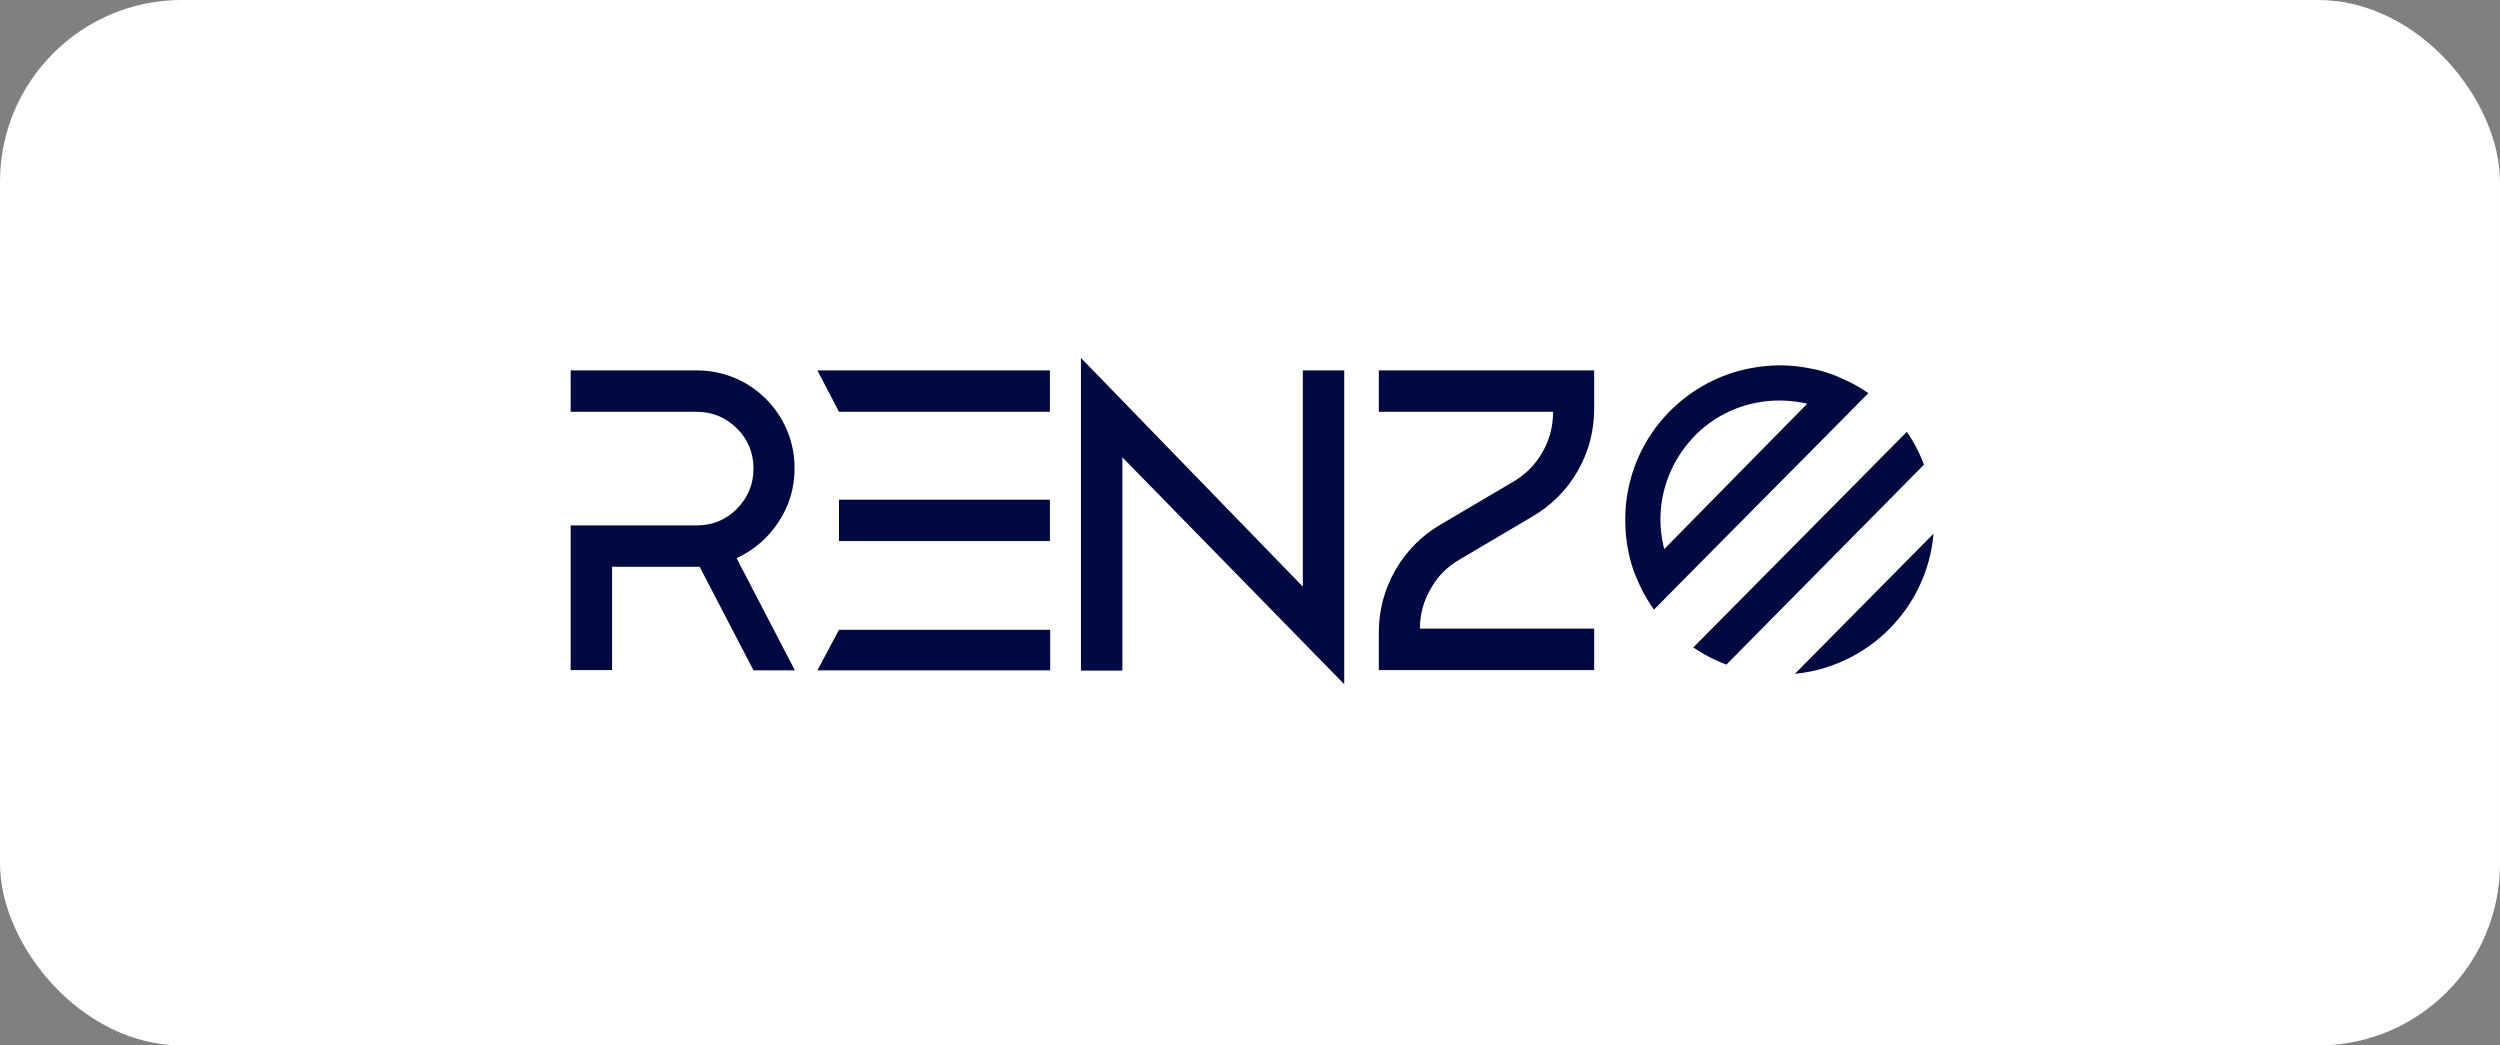
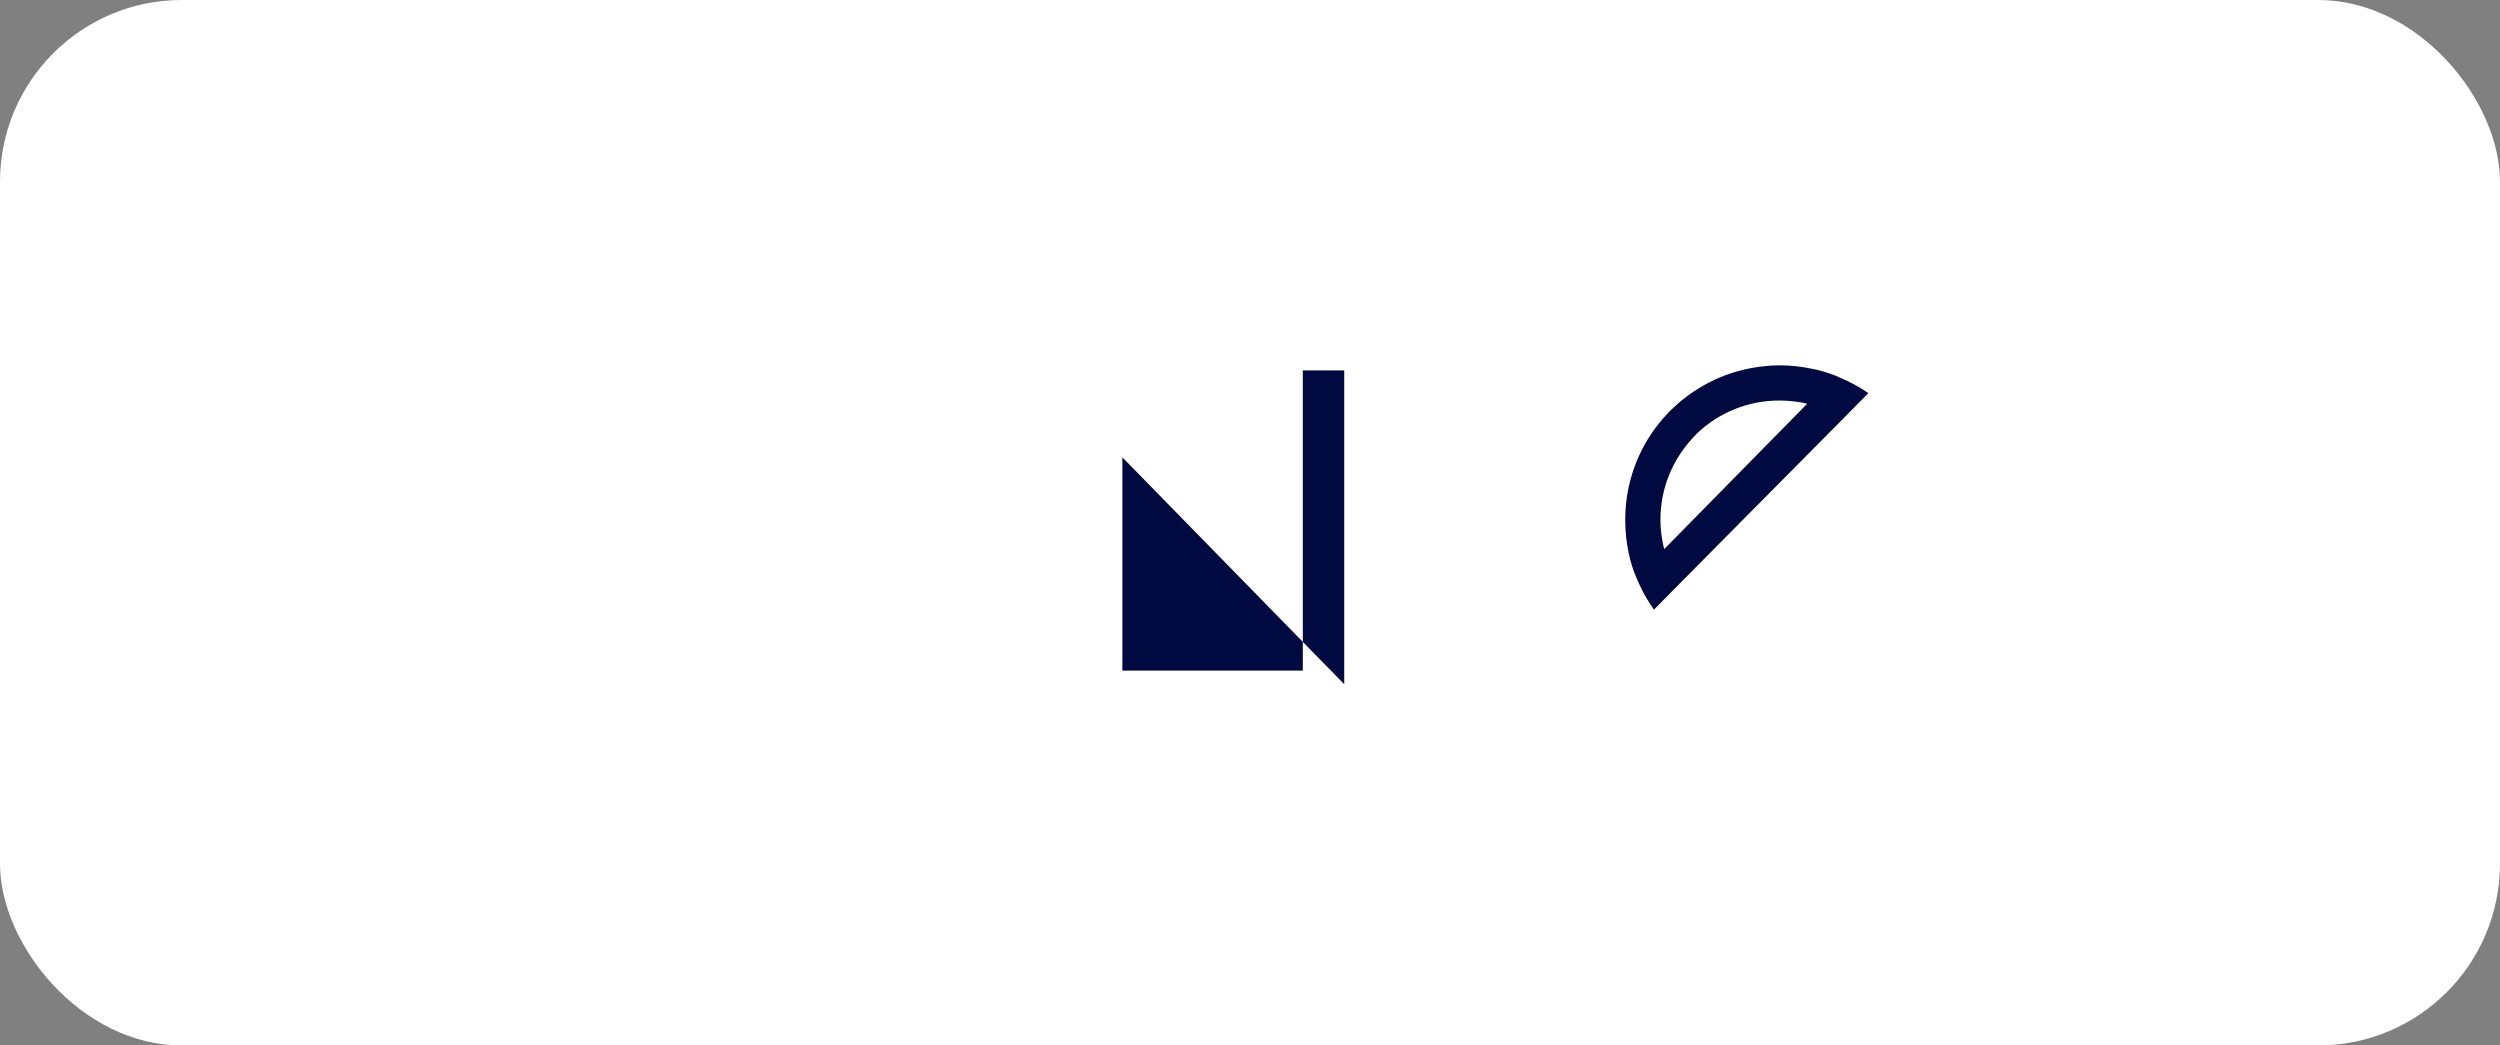
<svg xmlns="http://www.w3.org/2000/svg" width="220" height="92" viewBox="0 0 220 92" fill="none">
  <rect x="0" y="0" width="220" height="92" fill="#808080" stroke="none" />
  <rect x="-0.001" width="220" height="92" rx="16" fill="white" />
  <g clip-path="url(#clip0_7144_98294)">
-     <path d="M68.519 45.922C69.456 44.516 69.924 42.928 69.924 41.21C69.924 39.648 69.534 38.217 68.779 36.889C67.998 35.561 66.957 34.52 65.629 33.739C64.302 32.984 62.844 32.594 61.308 32.594H50.219V36.238H61.308C62.688 36.238 63.859 36.733 64.848 37.696C65.811 38.659 66.306 39.83 66.306 41.236C66.306 42.642 65.811 43.787 64.848 44.776C63.885 45.739 62.714 46.234 61.308 46.234H50.219V58.963H53.863V49.878H61.308C61.334 49.878 61.386 49.878 61.438 49.878C61.49 49.878 61.542 49.878 61.568 49.878L66.306 58.989H69.95L64.822 49.123C66.358 48.395 67.582 47.353 68.519 45.922Z" fill="#000A41" />
-     <path d="M73.831 43.969V47.614H92.391V43.969H73.831ZM73.831 55.423L71.931 58.989H92.417V55.423H73.831ZM71.931 32.594L73.831 36.238H92.391V32.594H71.931Z" fill="#000A41" />
-     <path d="M114.648 32.593V51.622L95.124 31.5V59.015H98.769V40.246L118.292 60.212V32.593H114.648Z" fill="#000A41" />
-     <path d="M128.417 49.254L134.898 45.427C136.564 44.438 137.892 43.11 138.855 41.418C139.818 39.726 140.287 37.904 140.287 35.952V32.594H121.336V36.238H136.668V36.29C136.668 37.54 136.356 38.711 135.731 39.804C135.106 40.898 134.247 41.757 133.18 42.382L126.776 46.156C125.084 47.145 123.783 48.473 122.794 50.165C121.83 51.857 121.336 53.679 121.336 55.631V58.963H140.287V55.319H124.954C124.954 54.069 125.267 52.898 125.892 51.831C126.49 50.737 127.349 49.878 128.417 49.254Z" fill="#000A41" />
-     <path d="M170.145 46.969C170.145 46.995 170.145 47.021 170.145 47.047C169.547 53.555 164.393 58.605 158.093 59.282C158.041 59.282 158.015 59.282 157.963 59.282L170.145 46.969Z" fill="#000A41" />
+     <path d="M114.648 32.593V51.622V59.015H98.769V40.246L118.292 60.212V32.593H114.648Z" fill="#000A41" />
    <path d="M162.569 33.528C162.231 33.372 161.892 33.216 161.528 33.059C160.825 32.799 160.122 32.565 159.367 32.435C158.482 32.253 157.545 32.148 156.608 32.148C156.165 32.148 155.697 32.175 155.254 32.227C152.131 32.539 149.319 33.892 147.159 35.975C147.003 36.105 146.872 36.261 146.742 36.392C144.686 38.552 143.358 41.389 143.072 44.513C143.046 44.904 143.02 45.32 143.02 45.737C143.02 46.752 143.124 47.741 143.332 48.704C143.488 49.433 143.697 50.136 143.983 50.787C144.139 51.151 144.295 51.516 144.477 51.88C144.79 52.505 145.154 53.078 145.545 53.65L147.783 51.385L162.179 36.86L164.417 34.595C163.819 34.179 163.22 33.84 162.569 33.528ZM146.456 48.314C146.43 48.21 146.404 48.132 146.378 48.027C146.222 47.299 146.117 46.518 146.117 45.737C146.117 43.056 147.133 40.504 148.955 38.552L149.319 38.162C151.272 36.287 153.849 35.246 156.582 35.246C157.311 35.246 158.014 35.324 158.716 35.454C158.821 35.48 158.925 35.507 159.029 35.532L146.456 48.314Z" fill="#000A41" />
-     <path d="M151.923 58.486C151.584 58.356 151.246 58.226 150.933 58.07C150.256 57.758 149.632 57.393 149.007 56.977L167.801 38C168.218 38.599 168.556 39.197 168.869 39.848C169.025 40.187 169.181 40.525 169.311 40.889L151.923 58.486Z" fill="#000A41" />
  </g>
  <defs>
    <clipPath id="clip0_7144_98294">
      <rect width="120.244" height="29" fill="white" transform="translate(50.219 31.5)" />
    </clipPath>
  </defs>
</svg>